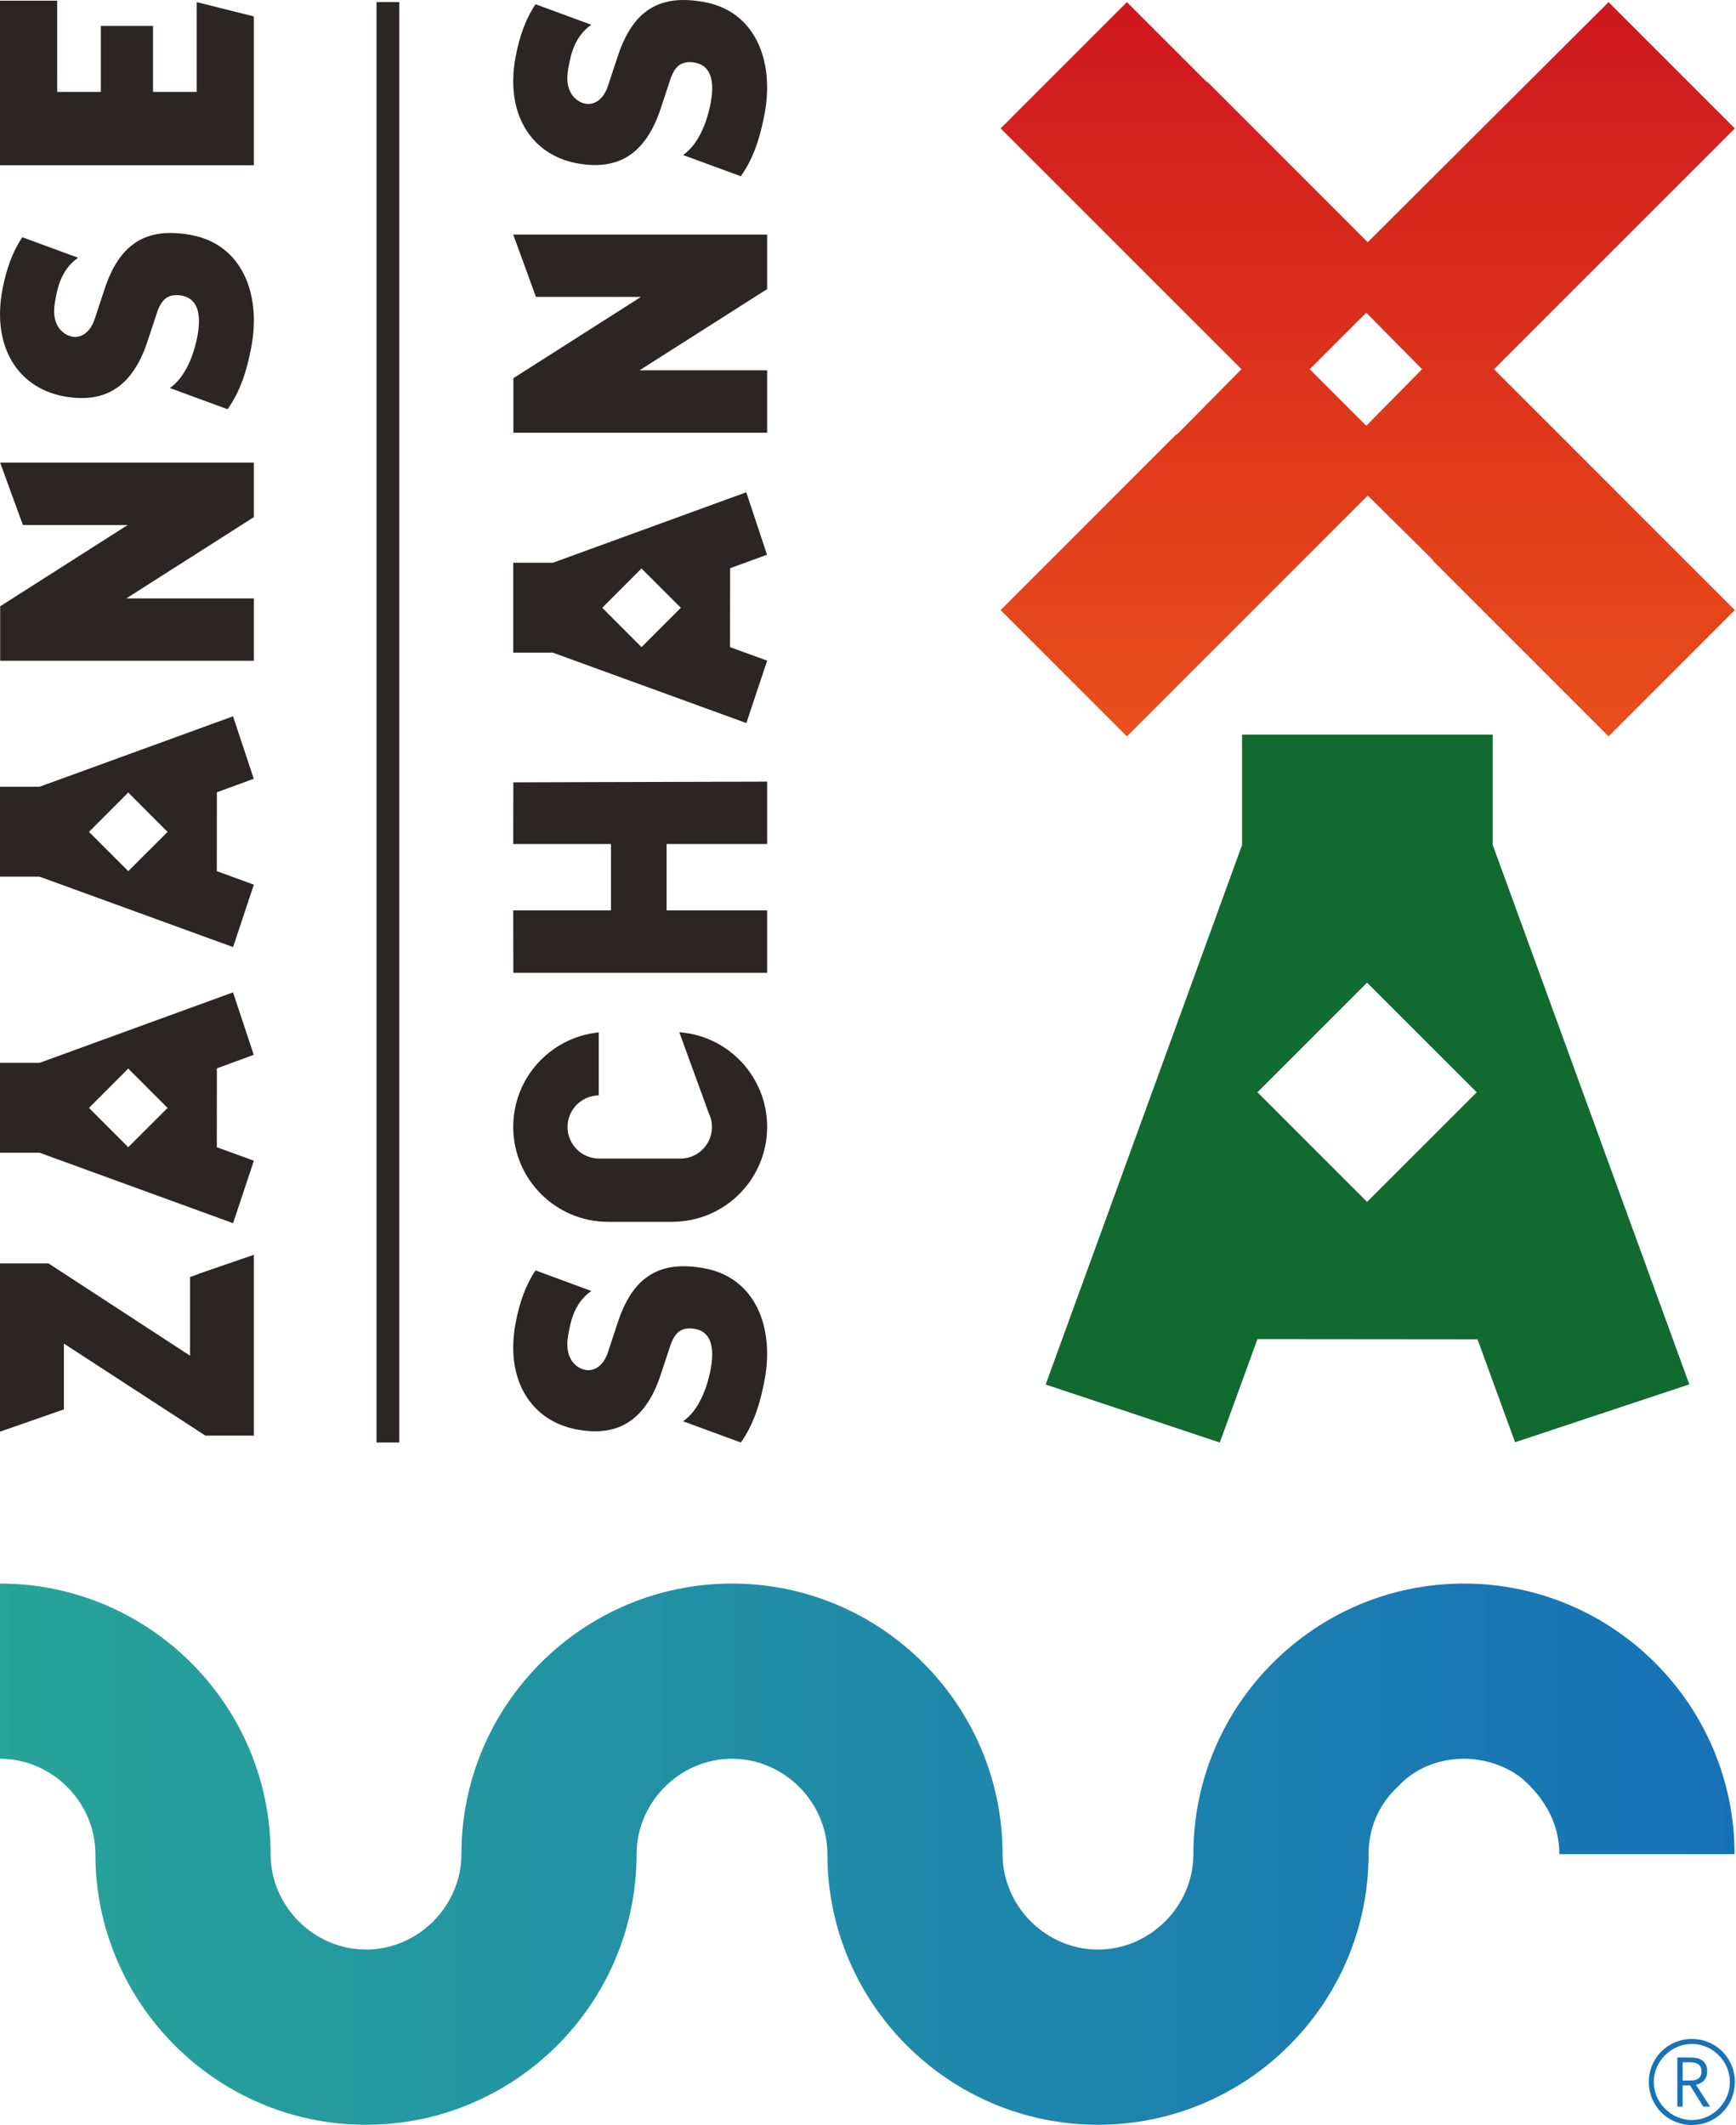
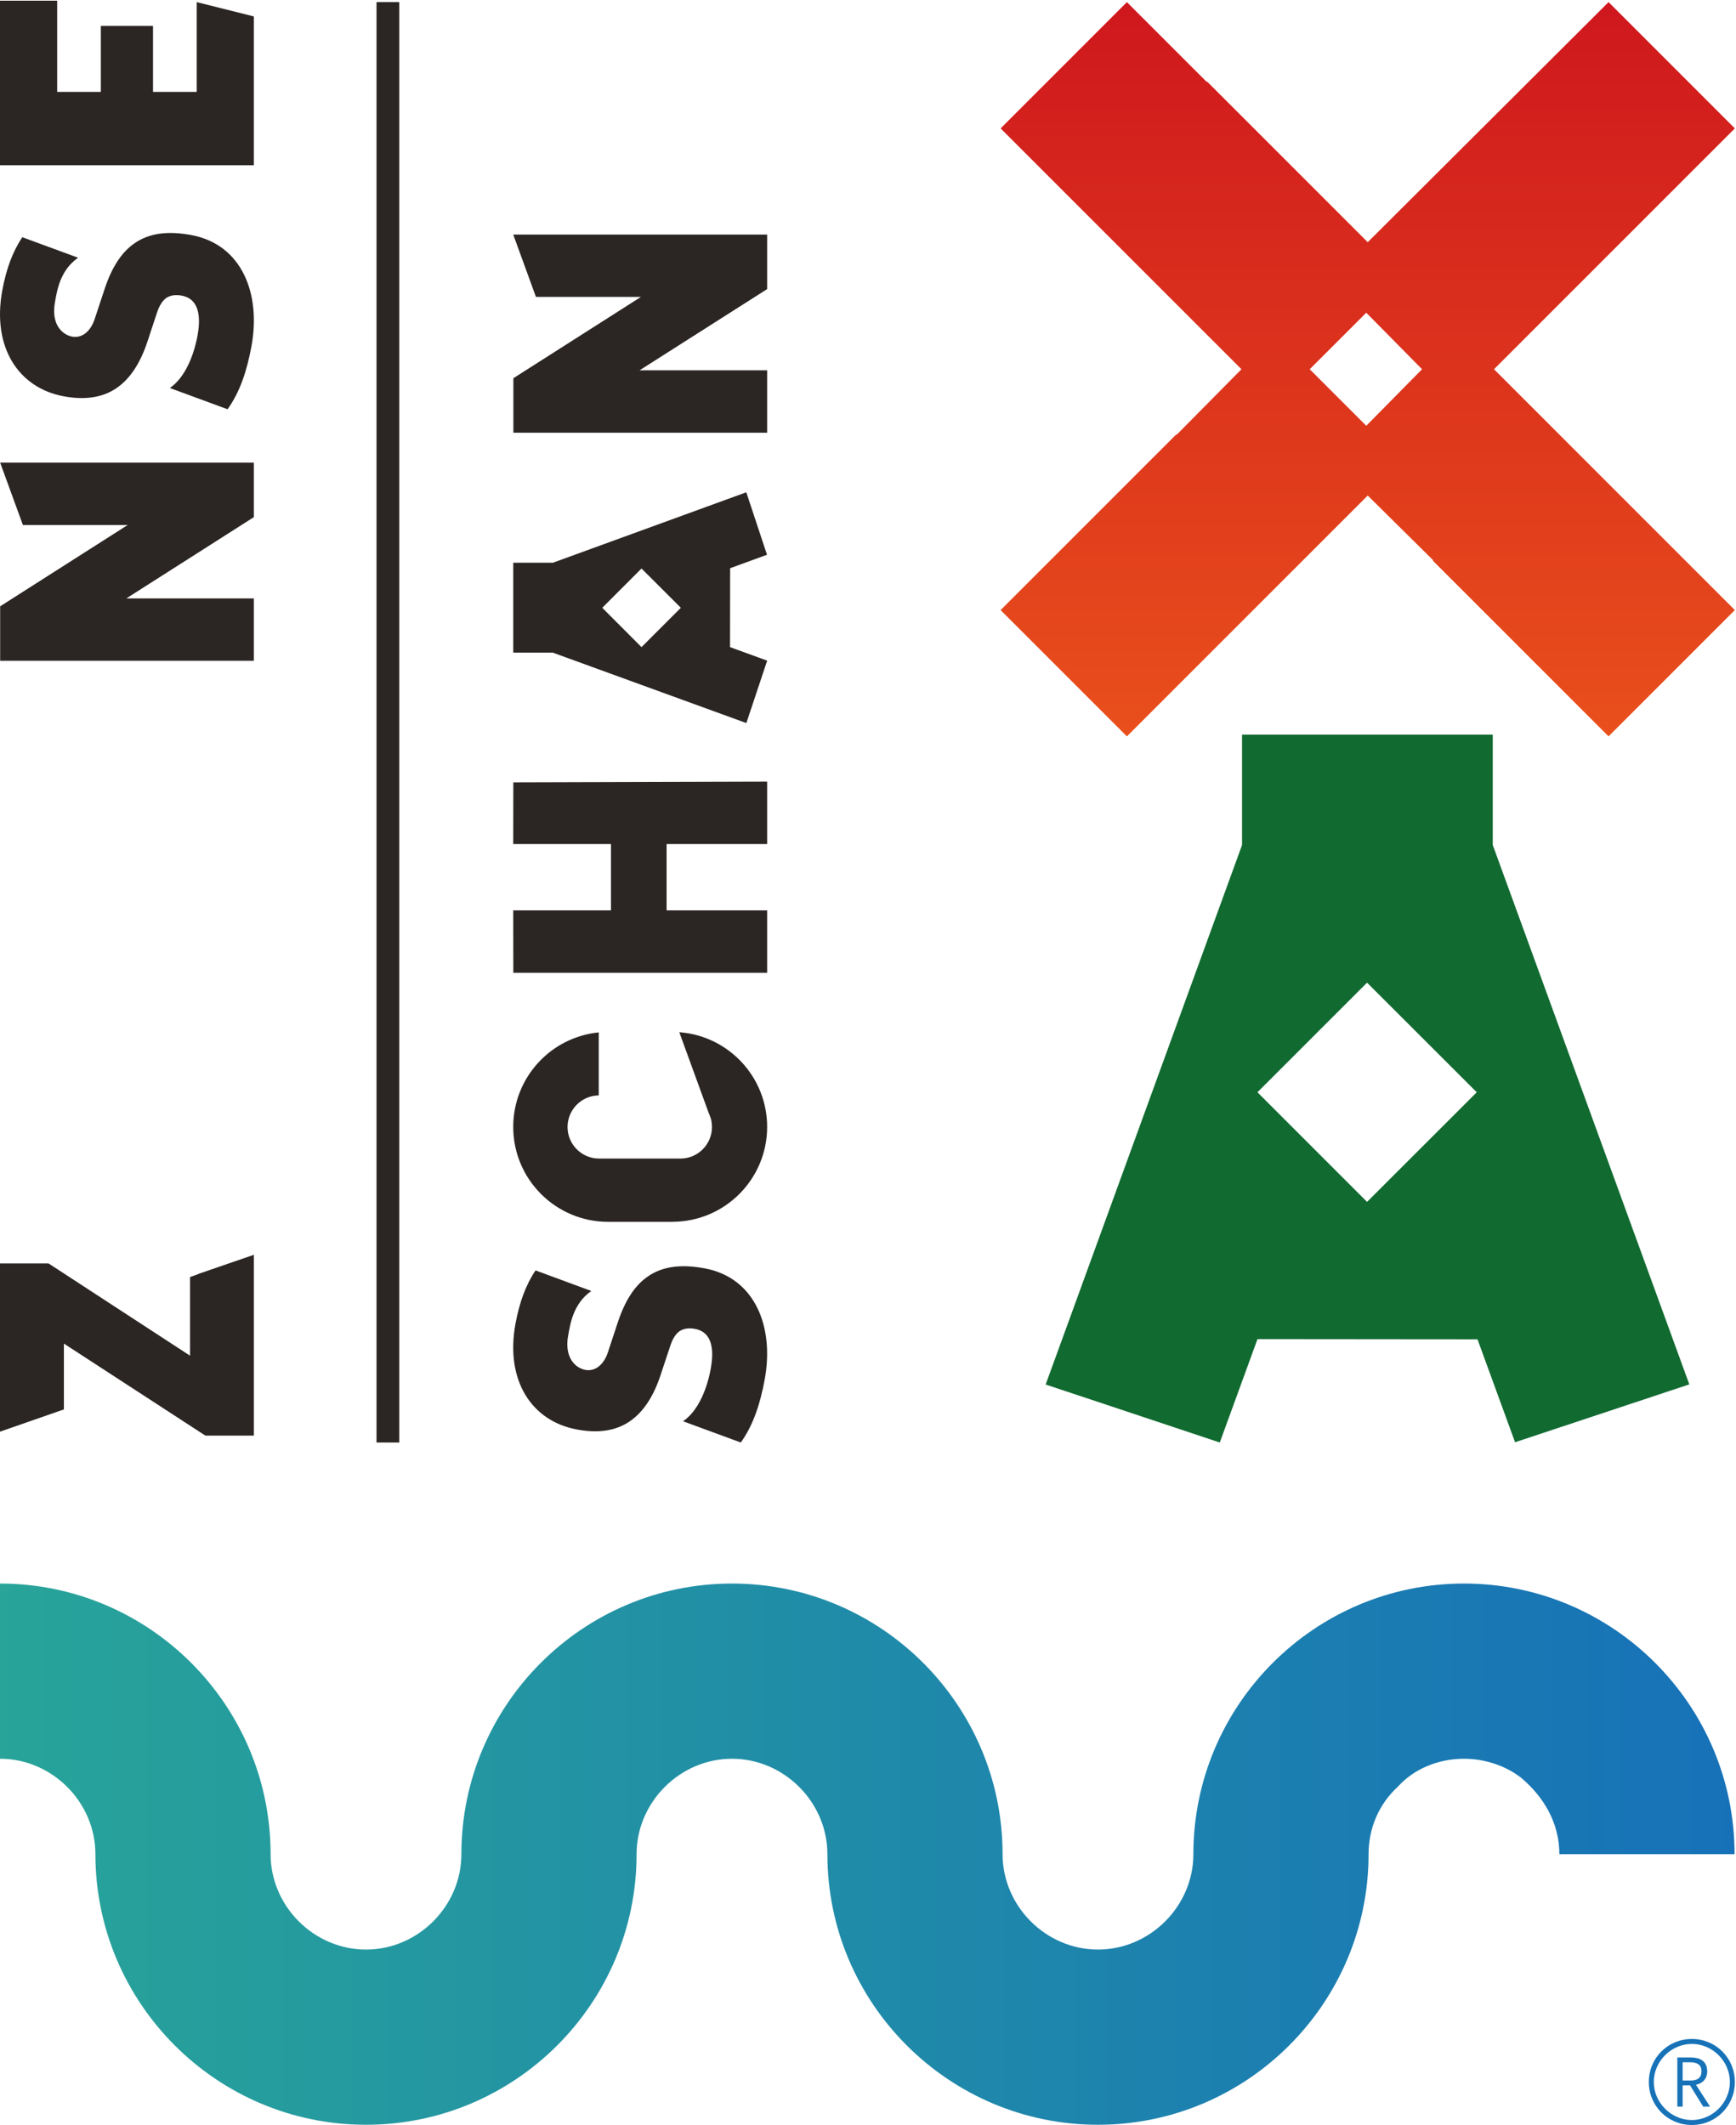
<svg xmlns="http://www.w3.org/2000/svg" width="100%" height="100%" viewBox="0 0 1272 1557" version="1.1" xml:space="preserve" style="fill-rule:evenodd;clip-rule:evenodd;stroke-linejoin:round;stroke-miterlimit:2;">
  <g>
    <path d="M874.41,1358.49c-0,38.128 -31.774,69.902 -69.902,69.902c-38.129,-0 -69.902,-31.774 -69.902,-69.902c-0,-109.301 -88.966,-198.267 -198.268,-198.267c-109.301,-0 -198.267,88.966 -198.267,198.267c0,38.128 -31.773,69.902 -69.902,69.902c-38.128,-0 -69.902,-31.774 -69.902,-69.902c0,-109.301 -88.966,-198.267 -198.267,-198.267l0,128.365c38.128,0 69.902,31.774 69.902,69.902c-0,109.301 88.966,198.267 198.267,198.267c109.301,0 198.267,-88.966 198.267,-198.267c0,-38.128 31.774,-69.902 69.902,-69.902c38.129,0 69.902,31.774 69.902,69.902c0,109.301 88.966,198.267 198.268,198.267c109.301,0 198.267,-88.966 198.267,-198.267c-0,-19.064 7.626,-36.857 21.606,-49.567c11.438,-12.709 29.232,-20.335 48.296,-20.335c15.251,0 30.502,5.084 41.941,13.98c16.522,13.981 27.961,33.045 27.961,55.922l128.365,-0c0,-109.301 -88.966,-198.267 -198.267,-198.267c-109.301,-0 -198.267,88.966 -198.267,198.267Z" style="fill:url(#_Linear1);fill-rule:nonzero;" />
  </g>
  <g>
    <path d="M1002.16,177.462l-117.818,-117.818l0,0.538l-58.639,-58.64l-92.533,92.533l176.457,176.457l-47.342,47.881l-0.538,-0l-128.577,128.577l92.533,92.533l176.457,-176.458l47.88,47.342l0,0.538l128.578,128.578l92.532,-92.533l-176.457,-176.458l176.457,-176.457l-92.532,-92.533l-176.458,175.92Zm-42.5,93.07l41.424,-41.424l40.887,41.424l-40.887,41.425l-41.424,-41.425Z" style="fill:url(#_Linear2);fill-rule:nonzero;" />
  </g>
  <g>
    <path d="M1001.67,880.59l-80.306,-80.315l80.306,-80.302l80.373,80.302l-80.373,80.315Zm92.082,-261.517l-0,-80.831l-183.679,-0l-0,80.884l-143.897,395.271l127.586,42.49l27.602,-75.73l161.235,0.147l27.517,75.392l127.675,-42.397l-144.039,-395.226Z" style="fill:#116a30;fill-rule:nonzero;" />
  </g>
  <g>
    <path d="M562.096,572.67l-185.969,0.538l-0.071,45.18l71.622,0l-0,48.631l-71.622,0l0.071,45.71l185.969,0l0,-45.71l-73.667,0l-0,-48.631l73.667,0l0,-45.718Z" style="fill:#2b2523;fill-rule:nonzero;" />
  </g>
  <g>
-     <path d="M377.706,42.089c-7.662,41.6 11.828,71.288 44.815,77.509c15.462,2.899 28.403,1.094 38.6,-5.723c9.898,-6.622 17.507,-17.979 22.754,-33.685l7.124,-21.519c1.859,-5.776 4.269,-9.303 7.017,-11.179c3.264,-2.041 7.018,-2.397 11.327,-1.583c10.419,2.001 14.692,11.535 11.428,29.247c-2.712,14.657 -9.067,30.683 -20.22,38.403l0.036,0.045l42.21,15.528c9.138,-12.713 14.19,-28.193 17.525,-46.265c7.07,-38.501 -7.066,-74.366 -43.86,-81.267c-16.778,-3.18 -30.884,-1.859 -42.108,6.128c-9.031,6.265 -16.257,17.12 -21.589,33.147l-7.106,21.478c-1.926,6.261 -4.932,9.699 -7.627,11.575c-3.348,2.313 -6.755,2.442 -9.049,2.042c-7.885,-1.503 -15.582,-9.579 -12.678,-25.25c1.476,-7.938 3.508,-23.195 16.951,-32.596l-40.853,-15.026c-7.16,10.571 -11.816,23.427 -14.697,38.991" style="fill:#2b2523;fill-rule:nonzero;" />
-   </g>
+     </g>
  <g>
    <path d="M377.706,969.848c-7.662,41.588 11.828,71.271 44.815,77.456c15.462,2.953 28.403,1.13 38.6,-5.723c9.898,-6.626 17.507,-17.925 22.754,-33.689l7.124,-21.479c1.859,-5.759 4.269,-9.303 7.017,-11.162c3.264,-2.041 6.982,-2.414 11.327,-1.601c10.419,1.966 14.692,11.545 11.41,29.288c-2.694,14.621 -9.049,30.643 -20.202,38.363l0.036,0.053l42.21,15.529c9.138,-12.758 14.19,-28.242 17.525,-46.266c7.07,-38.501 -7.066,-74.374 -43.86,-81.311c-16.778,-3.135 -30.919,-1.823 -42.108,6.168c-9.067,6.27 -16.257,17.116 -21.589,33.098l-7.106,21.523c-1.926,6.261 -4.932,9.676 -7.627,11.575c-3.348,2.322 -6.755,2.451 -9.049,2.041c-7.885,-1.494 -15.582,-9.578 -12.678,-25.236c1.476,-8 3.473,-23.199 16.951,-32.609l-40.853,-15.075c-7.16,10.628 -11.816,23.475 -14.697,39.057" style="fill:#2b2523;fill-rule:nonzero;" />
  </g>
  <g>
    <path d="M498.866,445.315l-28.816,28.825l-28.767,-28.825l28.767,-28.785l28.816,28.785Zm-93.785,-33.005l-29.007,0l-0,65.872l29.007,0l141.78,51.58l15.253,-45.719l-27.206,-9.903l0.071,-57.841l27.01,-9.85l-15.164,-45.763l-141.744,51.624Z" style="fill:#2b2523;fill-rule:nonzero;" />
  </g>
  <g>
    <path d="M498.746,756.313l-0.036,0l-0.938,-0.089l0.836,2.459l-0,-0.493l-0,0.493l20.705,56.836c-0,-0 1.32,3.042 1.738,4.78l0.174,0.494l-0.036,0.044c0.311,1.597 0.485,3.22 0.485,4.896c-0,12.767 -10.353,23.12 -23.12,23.12l-59.566,-0c-12.78,-0 -23.137,-10.353 -23.137,-23.12c0,-12.713 10.215,-23.017 22.862,-23.155l-0,-46.167c-35.193,3.5 -62.657,33.143 -62.657,69.247c-0,38.403 31.128,69.549 69.572,69.549l47.074,0l0,-0.04c38.337,-0.044 69.394,-31.199 69.394,-69.509c0,-36.322 -27.846,-66.165 -63.35,-69.292l-0,-0.053Z" style="fill:#2b2523;fill-rule:nonzero;" />
  </g>
  <g>
    <path d="M562.096,211.809l-93.505,59.521l93.505,0l0,45.728l-185.92,-0l-0,-39.96l93.456,-59.566l-76.936,-0l-16.64,-45.674l186.04,-0l0,39.951Z" style="fill:#2b2523;fill-rule:nonzero;" />
  </g>
  <g>
    <path d="M144.142,1.546l-0,65.792l-32.031,0l-0,-48.351l-38.217,0l0,48.351l-31.995,0l-0,-66.832l-41.899,-0l0,120.551l186.005,-0l-0,-109.011l-41.863,-10.5Z" style="fill:#2b2523;fill-rule:nonzero;" />
  </g>
  <g>
    <path d="M1.668,212.809c-7.662,41.588 11.811,71.28 44.815,77.51c15.444,2.899 28.385,1.085 38.599,-5.777c9.868,-6.586 17.459,-17.925 22.755,-33.689l7.088,-21.461c1.842,-5.777 4.323,-9.276 7.018,-11.18c3.281,-2.041 7.017,-2.405 11.344,-1.592c10.401,1.957 14.674,11.536 11.446,29.239c-2.713,14.666 -9.103,30.692 -20.22,38.412l0.036,0.044l42.192,15.529c9.12,-12.705 14.194,-28.233 17.529,-46.266c7.049,-38.492 -7.106,-74.374 -43.864,-81.311c-16.76,-3.126 -30.901,-1.814 -42.107,6.177c-9.014,6.261 -16.276,17.107 -21.572,33.089l-7.124,21.523c-1.926,6.27 -4.914,9.677 -7.622,11.575c-3.335,2.322 -6.777,2.459 -9.036,2.041c-7.885,-1.534 -15.582,-9.623 -12.678,-25.24c1.44,-7.987 3.473,-23.186 16.951,-32.605l-40.853,-15.021c-7.16,10.583 -11.816,23.386 -14.697,39.003" style="fill:#2b2523;fill-rule:nonzero;" />
  </g>
  <g>
-     <path d="M122.792,811.757l-28.816,28.785l-28.767,-28.785l28.767,-28.843l28.816,28.843Zm-93.785,-33.063l-29.007,0l-0,65.885l29.007,0l141.78,51.624l15.218,-45.771l-27.135,-9.89l0.035,-57.792l27.028,-9.903l-15.181,-45.763l-141.745,51.61Z" style="fill:#2b2523;fill-rule:nonzero;" />
-   </g>
+     </g>
  <g>
-     <path d="M122.792,609.486l-28.816,28.793l-28.767,-28.793l28.767,-28.834l28.816,28.834Zm-93.785,-33.059l-29.007,0l-0,65.89l29.007,-0l141.78,51.579l15.218,-45.727l-27.135,-9.89l0.035,-57.801l27.028,-9.894l-15.181,-45.763l-141.745,51.606Z" style="fill:#2b2523;fill-rule:nonzero;" />
-   </g>
+     </g>
  <g>
    <path d="M0,925.668l0,123.273l46.812,-16.303l0,-48.222l103.689,67.424l35.504,0l-0,-132.477l-40.752,14.025l0,0.138l-6.025,2.13l-0,57.619l-103.688,-67.607l-35.54,0Z" style="fill:#2b2523;fill-rule:nonzero;" />
  </g>
  <g>
    <path d="M186.005,378.887l-93.456,59.567l93.456,-0l-0,45.683l-185.885,-0l0,-39.911l93.456,-59.58l-76.798,0l-16.658,-45.669l185.885,-0l-0,39.91Z" style="fill:#2b2523;fill-rule:nonzero;" />
  </g>
  <g>
    <rect x="275.881" y="1.546" width="16.64" height="1055.34" style="fill:#2b2523;" />
  </g>
  <g>
    <path d="M1246.72,1517.53c0,-5.31 -4.073,-6.551 -8.231,-6.551l-5.576,0l-0,13.368l5.576,-0c4.425,-0 8.231,-1.33 8.231,-6.817m4.163,0.089c-0,6.639 -4.692,9.116 -8.236,9.827l10.357,16.022l-5.043,0l-9.65,-15.582l-5.398,0l-0,15.582l-3.9,0l-0,-36.028l9.387,-0c4.247,-0 12.483,0.707 12.483,10.179m16.64,7.791c0,-15.138 -12.66,-27.887 -27.886,-27.887c-15.133,0 -27.882,12.749 -27.882,27.887c-0,15.137 12.749,27.882 27.882,27.882c15.137,-0 27.886,-12.745 27.886,-27.882m-27.886,-31.516c17.618,0 31.515,13.897 31.515,31.516c-0,17.614 -13.897,31.515 -31.515,31.515c-17.526,-0 -31.511,-13.901 -31.511,-31.515c-0,-17.619 13.985,-31.516 31.511,-31.516" style="fill:#1772b8;fill-rule:nonzero;" />
  </g>
  <defs>
    <linearGradient id="_Linear1" x1="0" y1="0" x2="1" y2="0" gradientUnits="userSpaceOnUse" gradientTransform="matrix(1270.94,0,0,-1270.94,8.52651e-14,1358.49)">
      <stop offset="0" style="stop-color:#28a499;stop-opacity:1" />
      <stop offset="1" style="stop-color:#1771b8;stop-opacity:1" />
    </linearGradient>
    <linearGradient id="_Linear2" x1="0" y1="0" x2="1" y2="0" gradientUnits="userSpaceOnUse" gradientTransform="matrix(0,-537.981,-537.981,0,1002.16,539.523)">
      <stop offset="0" style="stop-color:#e94f1c;stop-opacity:1" />
      <stop offset="0.99" style="stop-color:#cf181d;stop-opacity:1" />
      <stop offset="1" style="stop-color:#cf181d;stop-opacity:1" />
    </linearGradient>
  </defs>
</svg>